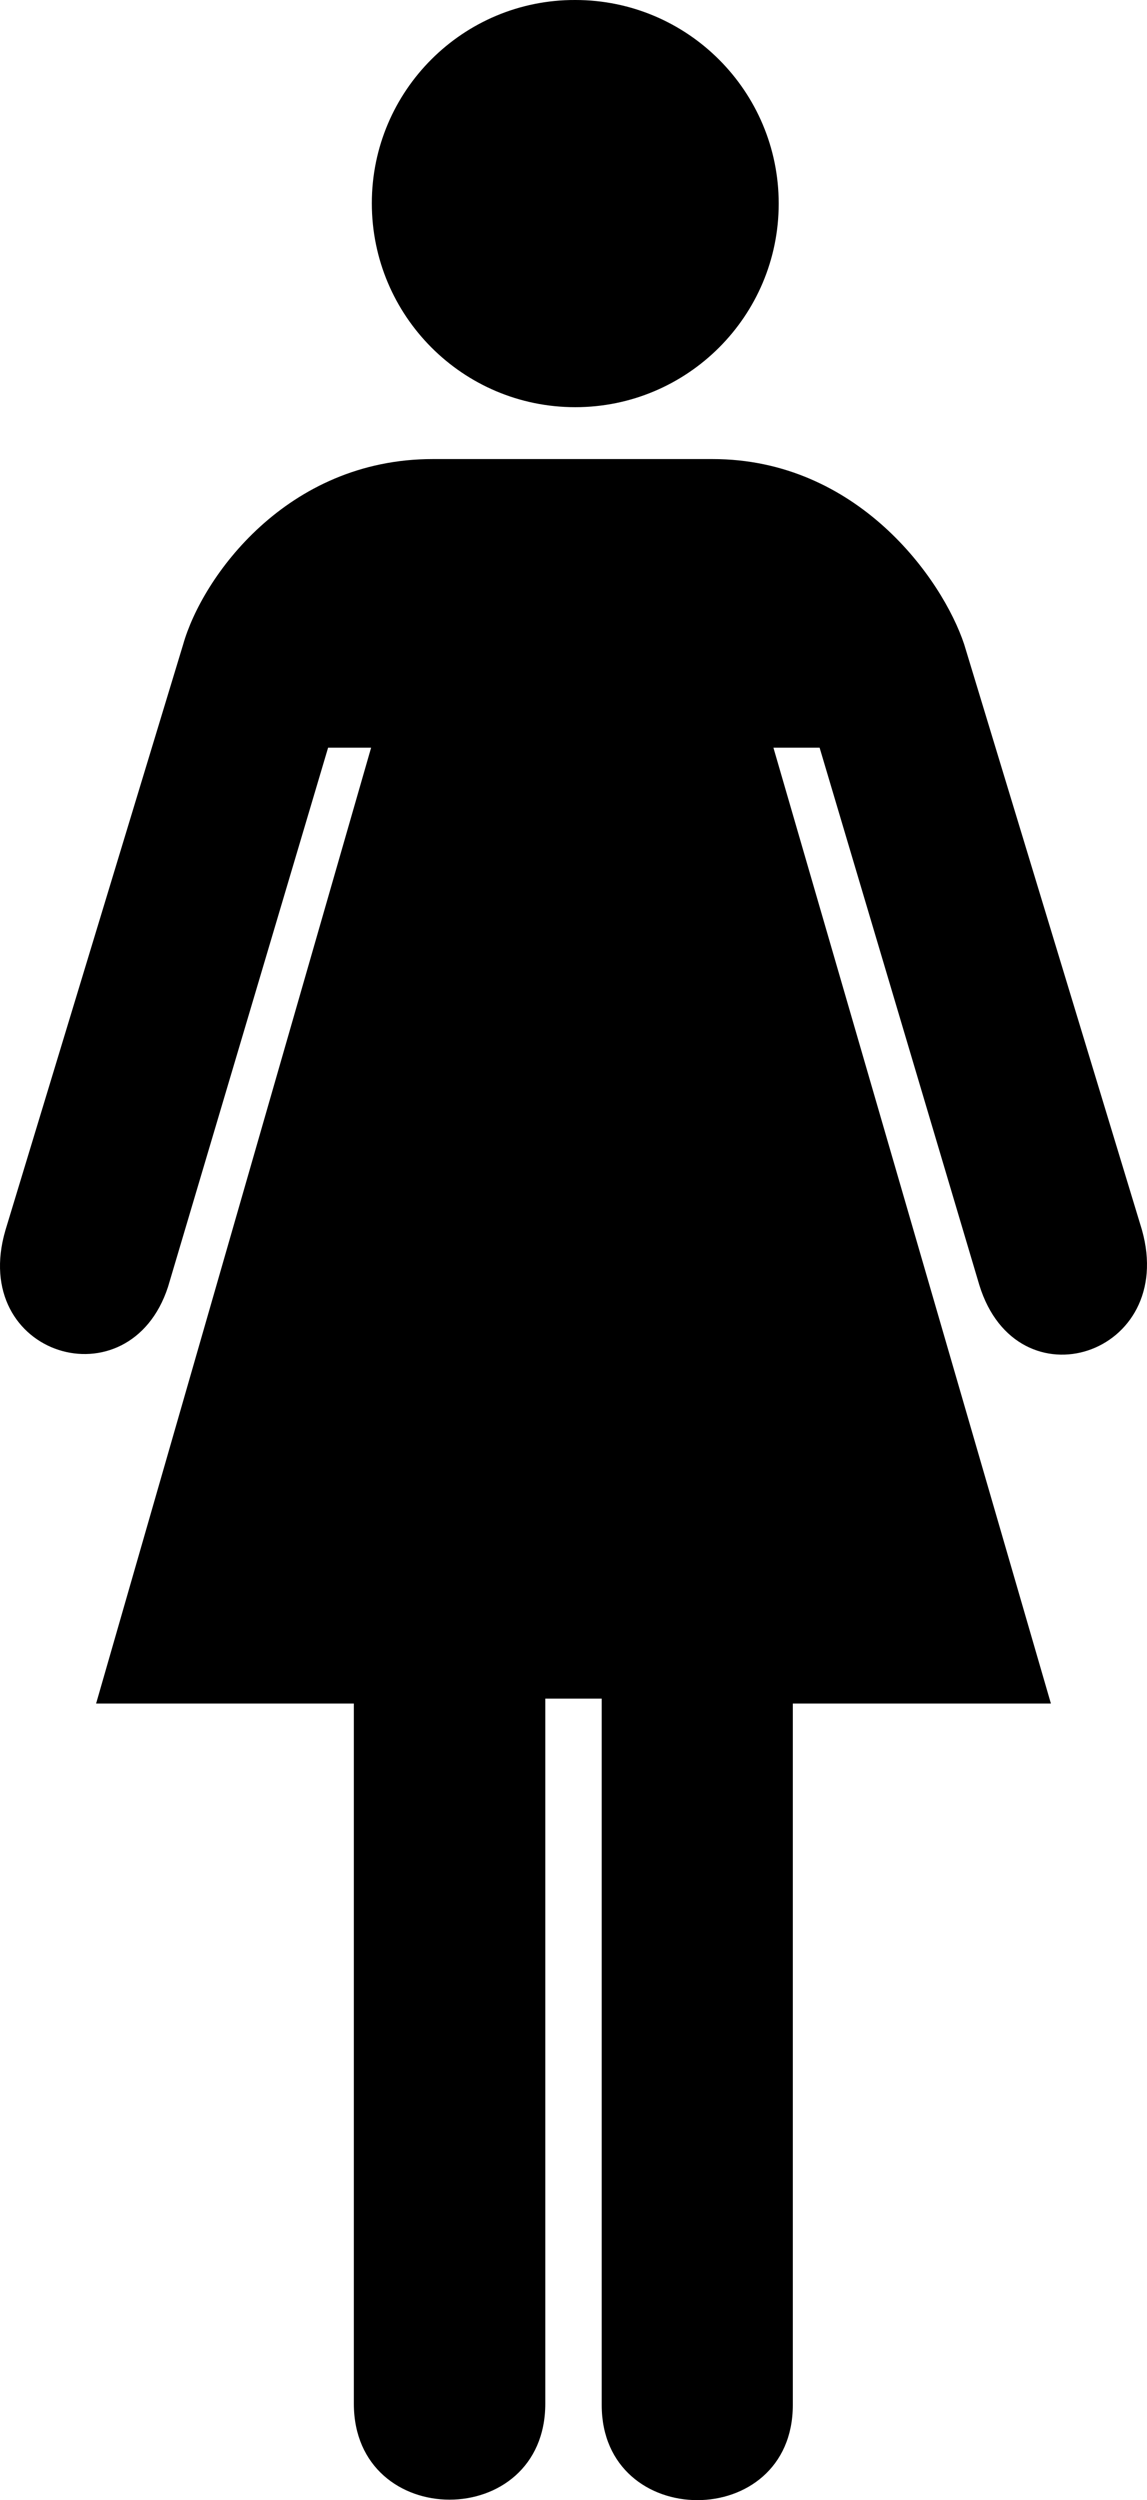
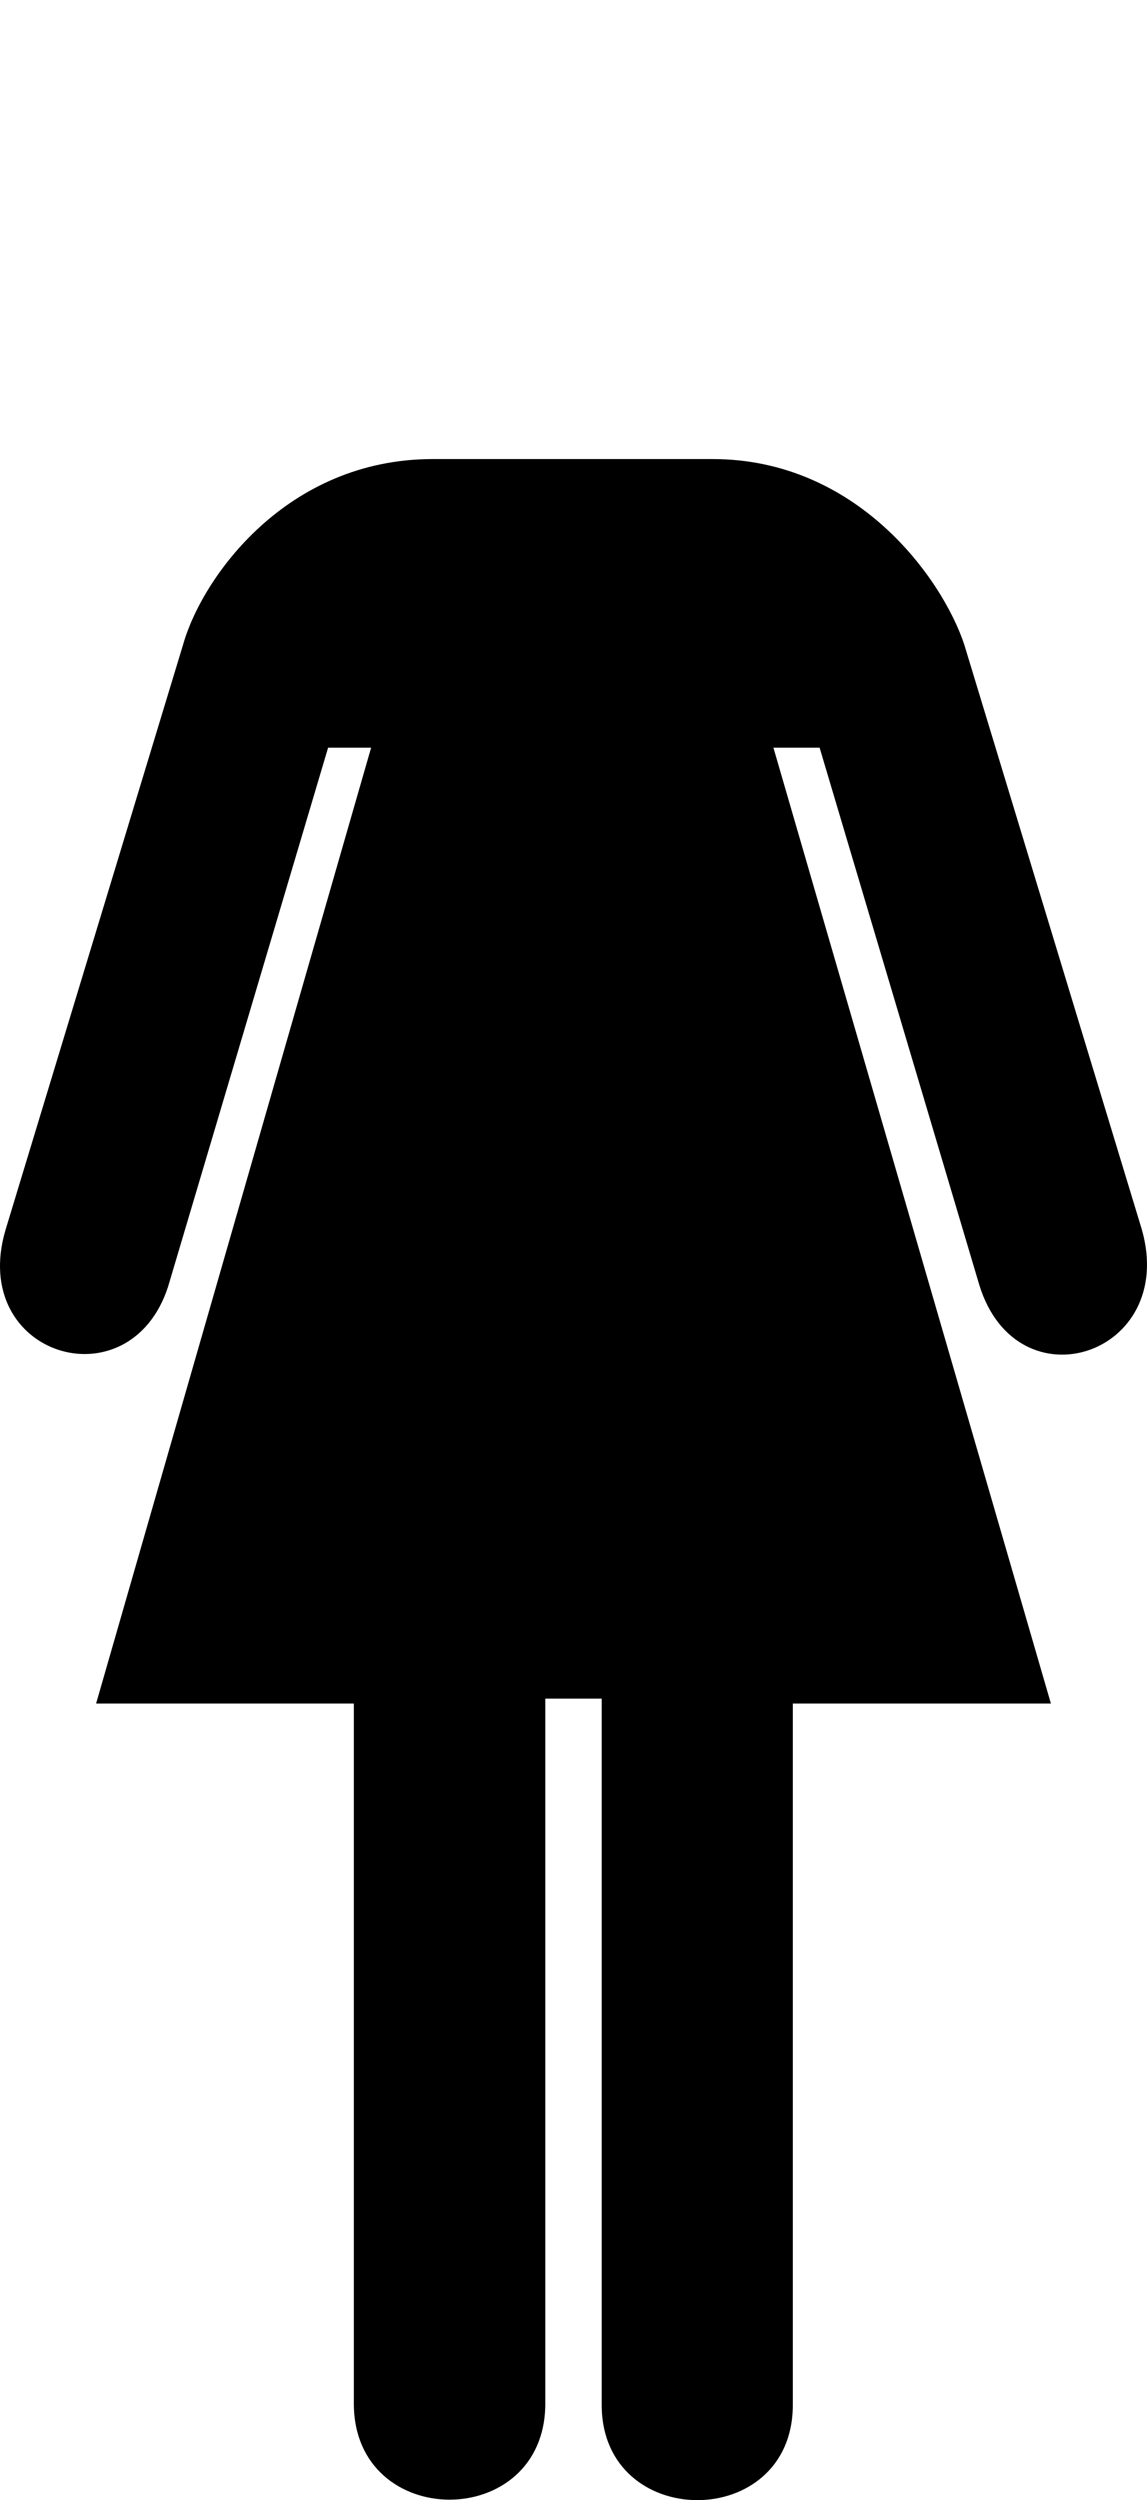
<svg xmlns="http://www.w3.org/2000/svg" height="100%" stroke-miterlimit="10" style="fill-rule:nonzero;clip-rule:evenodd;stroke-linecap:round;stroke-linejoin:round;" version="1.1" viewBox="191.545 0.1 325.308 708.563" width="100%" xml:space="preserve">
  <defs />
  <g id="Lager_3">
    <g opacity="1">
-       <path d="M354.7 115.5C386.5 115.5 412.4 89.7 412.4 57.8C412.4 26 386.6 0.1 354.7 0.1C322.9 0 297 25.8 297 57.7C297 89.6 322.8 115.5 354.7 115.5Z" fill="#000000" fill-rule="nonzero" opacity="1" stroke="none" />
      <path d="M346.2 481.5L346.2 681.3C346.2 717.6 291.9 717.6 291.9 681.3L291.9 482.9L218.8 482.9L296.8 212L284.6 212L239.2 364.8C228.3 398.2 182.6 384.4 193.1 348.7L243.5 182.7C248.9 163.7 272.8 130.2 314.3 130.2L352.5 130.2L352.5 130.2L393.6 130.2C434.7 130.2 458.8 164.1 465 182.7L515.4 348.6C525.5 384.2 480 399 469.3 364.3L424 212L410.9 212L489.6 482.9L416.4 482.9L416.4 681.7C416.4 717.7 362.2 717.6 362.2 681.7L362.2 481.5L346.2 481.5Z" fill="#000000" fill-rule="nonzero" opacity="1" stroke="none" />
    </g>
  </g>
</svg>